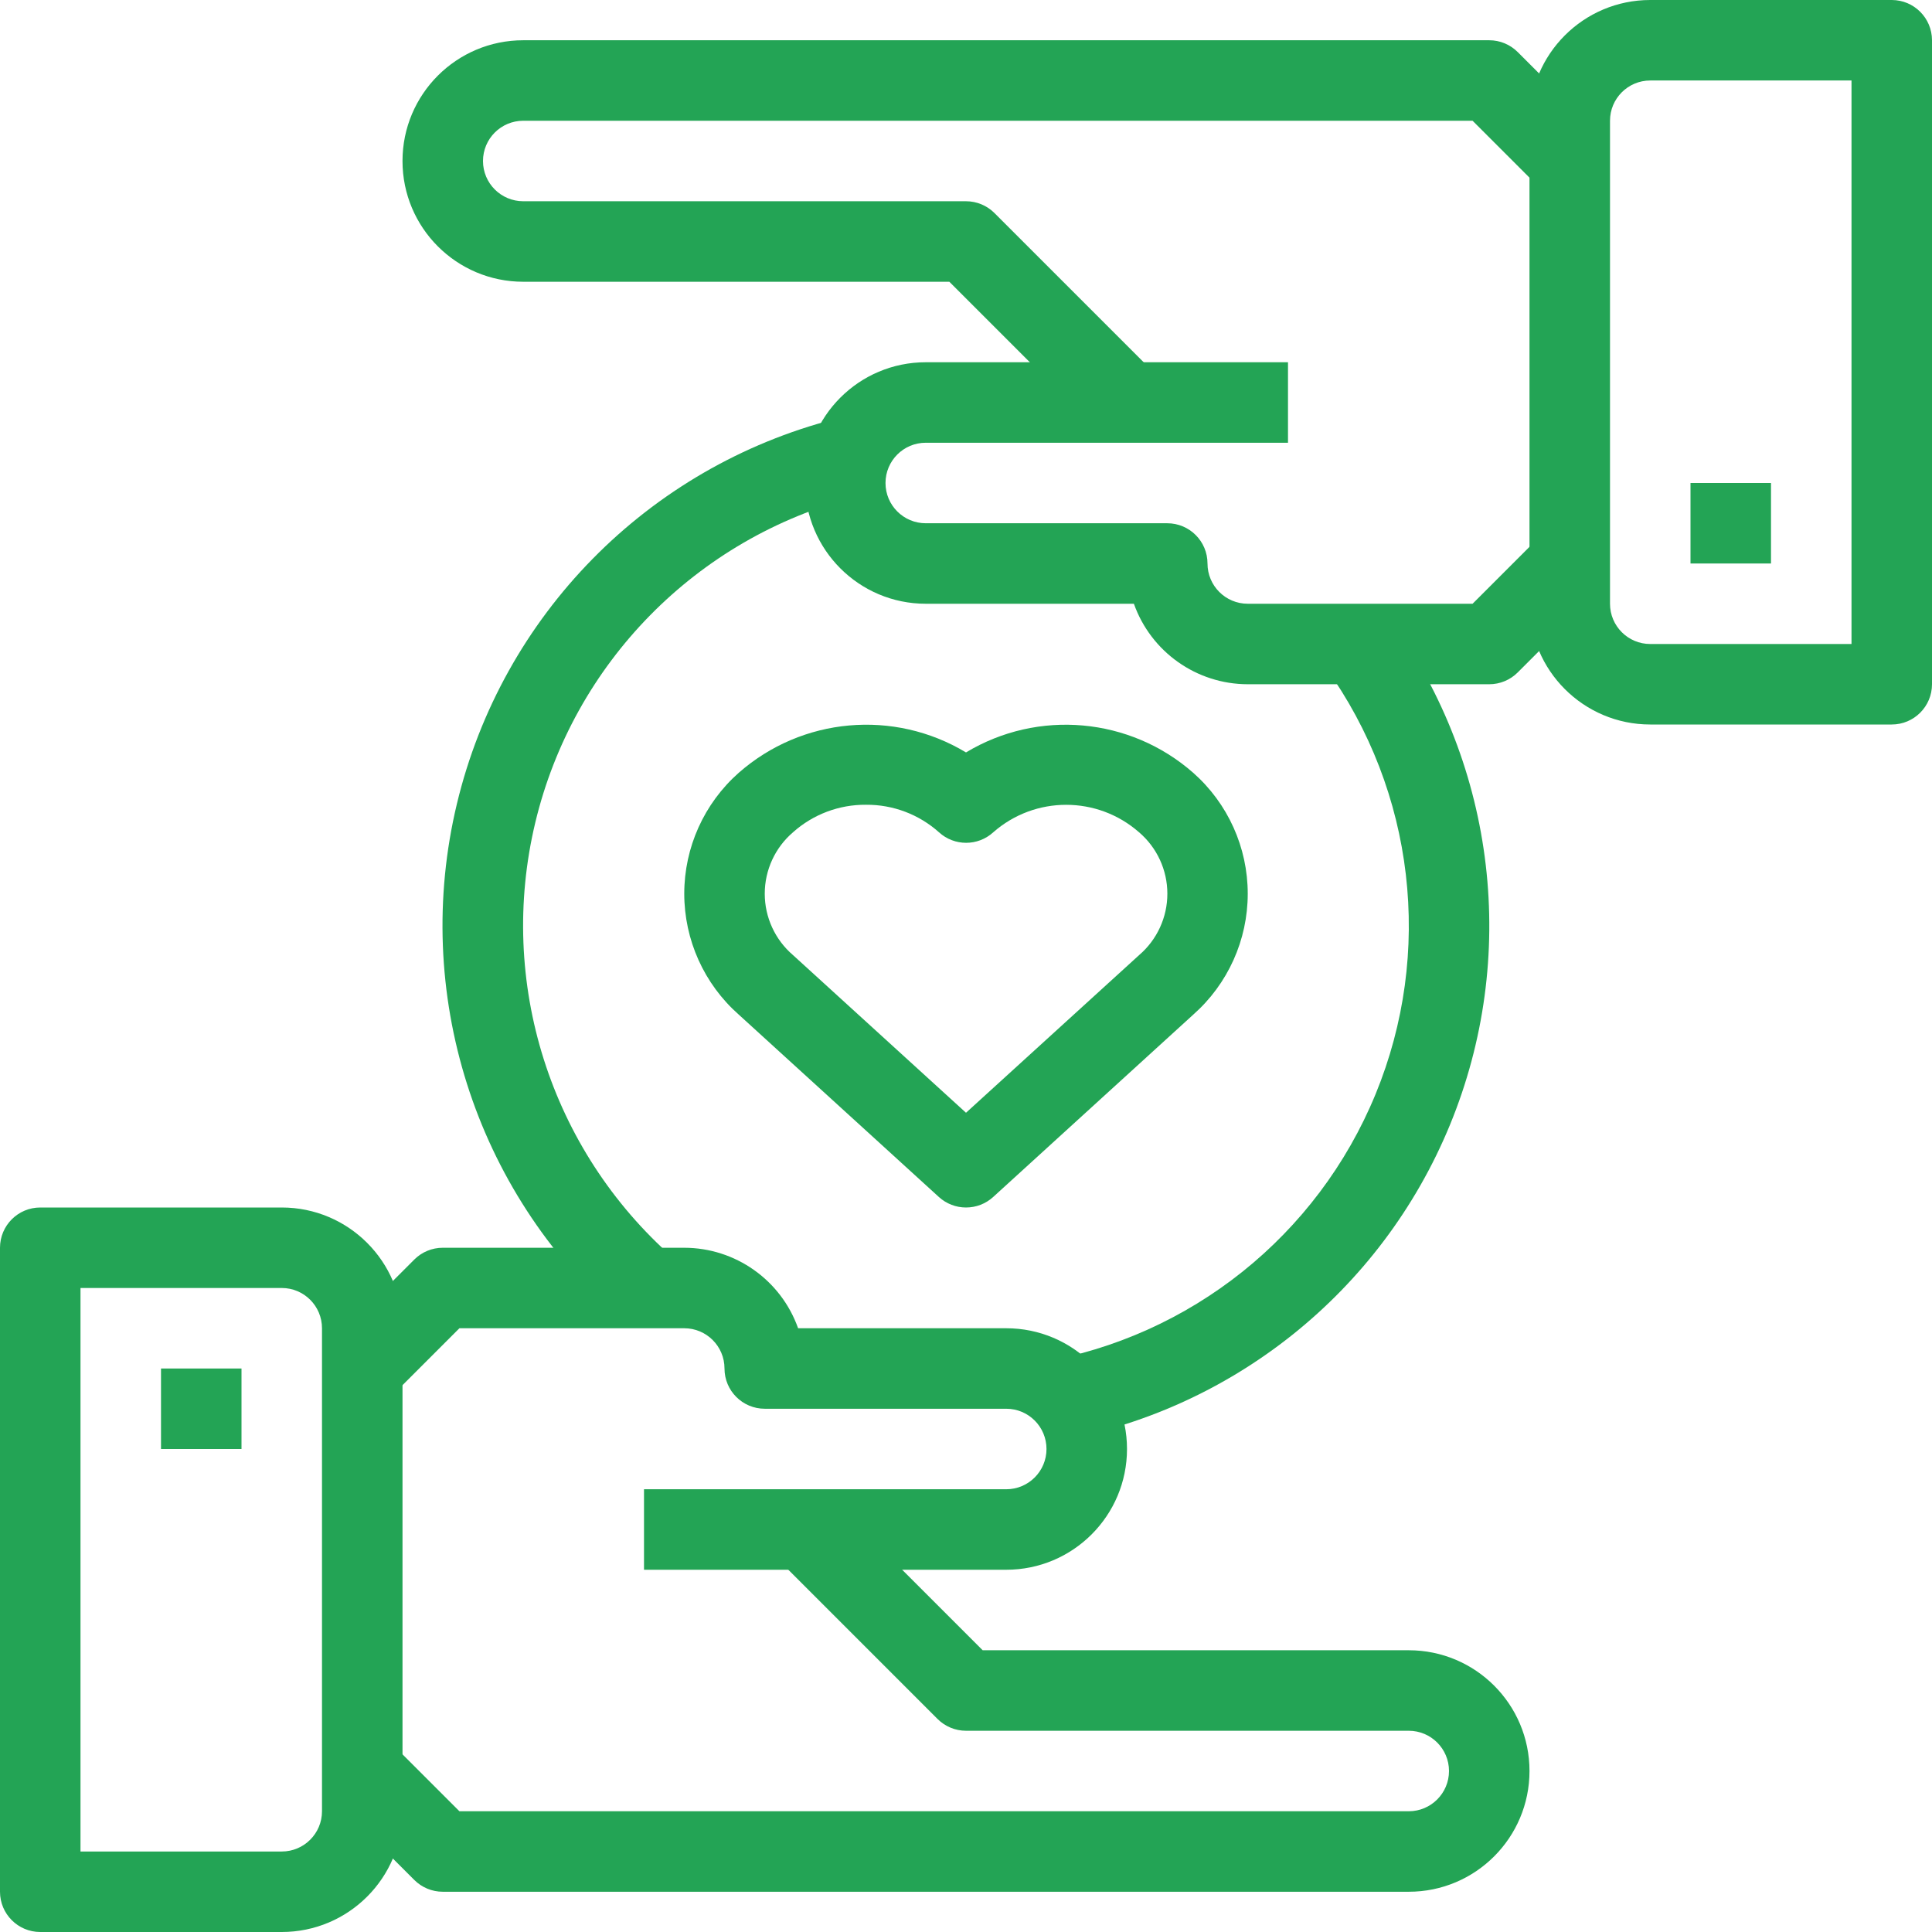
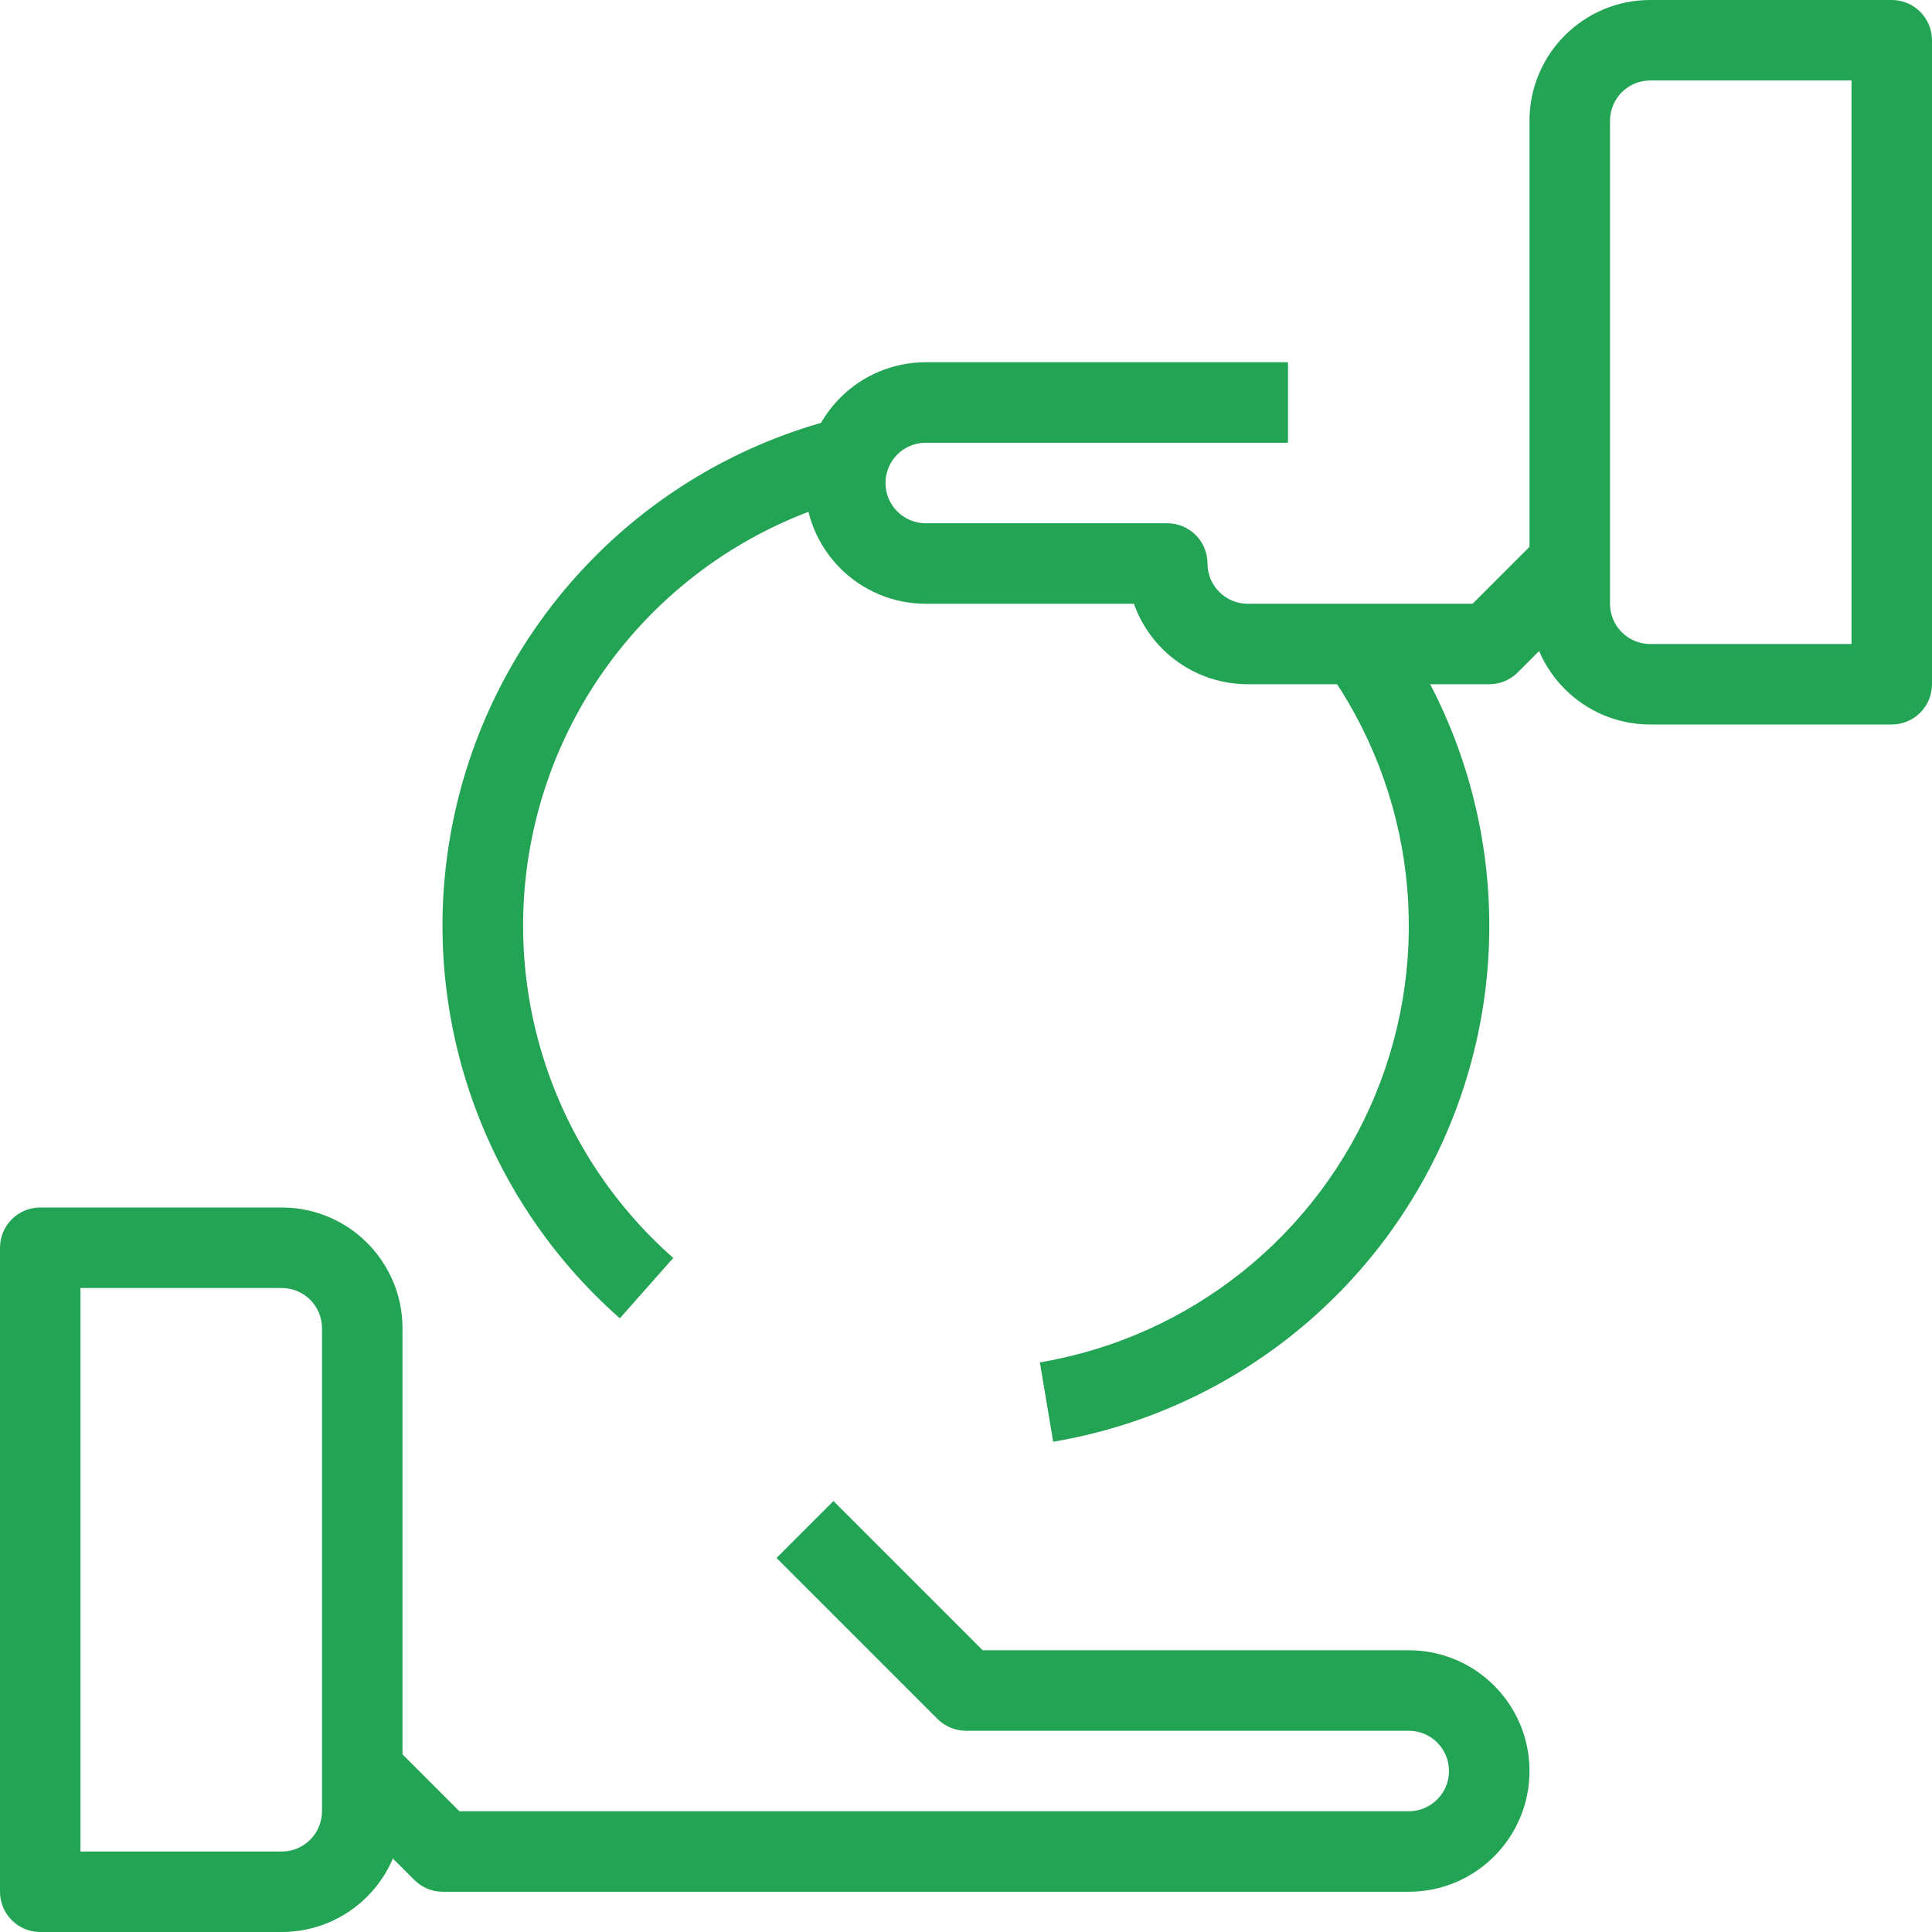
<svg xmlns="http://www.w3.org/2000/svg" height="300" viewBox="0 0 512 512" width="300" version="1.1">
  <g width="100%" height="100%" transform="matrix(1,0,0,1,0,0)">
-     <path d="m266.668 416h-96v-21.332h96c5.891 0 10.664-4.777 10.664-10.668s-4.773-10.668-10.664-10.668h-64c-5.891 0-10.668-4.773-10.668-10.664s-4.777-10.668-10.668-10.668h-59.582l-18.207 18.207-15.086-15.082 21.336-21.332c2-2 4.711-3.125 7.539-3.125h64c13.559.016 25.641 8.555 30.176 21.332h55.16c17.672 0 32 14.328 32 32s-14.328 32-32 32zm0 0" fill="#23a455" fill-opacity="1" data-original-color="#000000ff" stroke="none" stroke-opacity="1" />
    <path d="m373.332 501.332h-256c-2.828 0-5.539-1.125-7.539-3.125l-21.336-21.332 15.086-15.082 18.207 18.207h251.582c5.891 0 10.668-4.777 10.668-10.668s-4.777-10.664-10.668-10.664h-117.332c-2.828 0-5.543-1.125-7.543-3.125l-42.664-42.668 15.082-15.082 39.539 39.539h112.918c17.676 0 32 14.328 32 32 0 17.676-14.324 32-32 32zm0 0" fill="#23a455" fill-opacity="1" data-original-color="#000000ff" stroke="none" stroke-opacity="1" />
    <path d="m74.668 512h-64c-5.891 0-10.668-4.777-10.668-10.668v-170.664c0-5.891 4.777-10.668 10.668-10.668h64c17.672 0 32 14.328 32 32v128c0 17.672-14.328 32-32 32zm-53.336-21.332h53.336c5.891 0 10.664-4.777 10.664-10.668v-128c0-5.891-4.773-10.668-10.664-10.668h-53.336zm0 0" fill="#23a455" fill-opacity="1" data-original-color="#000000ff" stroke="none" stroke-opacity="1" />
-     <path d="m42.668 362.668h21.332v21.332h-21.332zm0 0" fill="#23a455" fill-opacity="1" data-original-color="#000000ff" stroke="none" stroke-opacity="1" />
    <path d="m394.668 181.332h-64c-13.559-.016-25.641-8.555-30.176-21.332h-55.16c-17.672 0-32-14.328-32-32s14.328-32 32-32h96v21.332h-96c-5.891 0-10.664 4.777-10.664 10.668s4.773 10.668 10.664 10.668h64c5.891 0 10.668 4.773 10.668 10.664s4.777 10.668 10.668 10.668h59.582l18.207-18.207 15.086 15.082-21.336 21.332c-2 2-4.711 3.125-7.539 3.125zm0 0" fill="#23a455" fill-opacity="1" data-original-color="#000000ff" stroke="none" stroke-opacity="1" />
-     <path d="m291.125 114.207-39.539-39.539h-112.918c-17.676 0-32-14.328-32-32 0-17.676 14.324-32 32-32h256c2.828 0 5.539 1.125 7.539 3.125l21.336 21.332-15.086 15.082-18.207-18.207h-251.582c-5.891 0-10.668 4.777-10.668 10.668s4.777 10.664 10.668 10.664h117.332c2.828 0 5.543 1.125 7.543 3.125l42.664 42.668zm0 0" fill="#23a455" fill-opacity="1" data-original-color="#000000ff" stroke="none" stroke-opacity="1" />
    <path d="m501.332 192h-64c-17.672 0-32-14.328-32-32v-128c0-17.672 14.328-32 32-32h64c5.891 0 10.668 4.777 10.668 10.668v170.664c0 5.891-4.777 10.668-10.668 10.668zm-64-170.668c-5.891 0-10.664 4.777-10.664 10.668v128c0 5.891 4.773 10.668 10.664 10.668h53.336v-149.336zm0 0" fill="#23a455" fill-opacity="1" data-original-color="#000000ff" stroke="none" stroke-opacity="1" />
-     <path d="m448 128h21.332v21.332h-21.332zm0 0" fill="#23a455" fill-opacity="1" data-original-color="#000000ff" stroke="none" stroke-opacity="1" />
-     <path d="m256 320c-2.66 0-5.223-.992-7.188-2.785l-53.027-48.328c-9.188-8.117-14.449-19.789-14.449-32.051 0-12.258 5.262-23.93 14.449-32.047 16.758-14.719 41.113-16.895 60.215-5.387 19.105-11.508 43.461-9.324 60.215 5.398 9.188 8.117 14.449 19.785 14.449 32.047 0 12.262-5.262 23.93-14.449 32.047l-53.027 48.332c-1.965 1.789-4.527 2.777-7.188 2.773zm-26.508-106.73c-7.121-.059-14.012 2.539-19.328 7.285-4.758 4.07-7.496 10.02-7.496 16.281 0 6.266 2.738 12.211 7.496 16.285l45.836 41.77 45.867-41.77c4.758-4.07 7.496-10.02 7.496-16.277 0-6.262-2.738-12.211-7.496-16.277-11.055-9.711-27.594-9.711-38.645 0-4.074 3.715-10.309 3.715-14.379 0-5.316-4.758-12.219-7.359-19.352-7.297zm0 0" fill="#23a455" fill-opacity="1" data-original-color="#000000ff" stroke="none" stroke-opacity="1" />
    <path d="m279.105 382.078-3.531-21.031c39.93-6.75 73.559-33.613 88.961-71.07 15.406-37.453 10.402-80.203-13.227-113.09l17.309-12.461c27.934 38.871 33.848 89.398 15.641 133.668-18.207 44.266-57.957 76.016-105.152 83.984zm0 0" fill="#23a455" fill-opacity="1" data-original-color="#000000ff" stroke="none" stroke-opacity="1" />
    <path d="m164.266 349.367c-38.527-33.945-55.141-86.402-43.184-136.336 11.957-49.938 50.527-89.18 100.25-101.992l5.336 20.652c-42.074 10.848-74.707 44.059-84.816 86.316-10.109 42.258 3.961 86.641 36.57 115.359zm0 0" fill="#23a455" fill-opacity="1" data-original-color="#000000ff" stroke="none" stroke-opacity="1" />
  </g>
</svg>